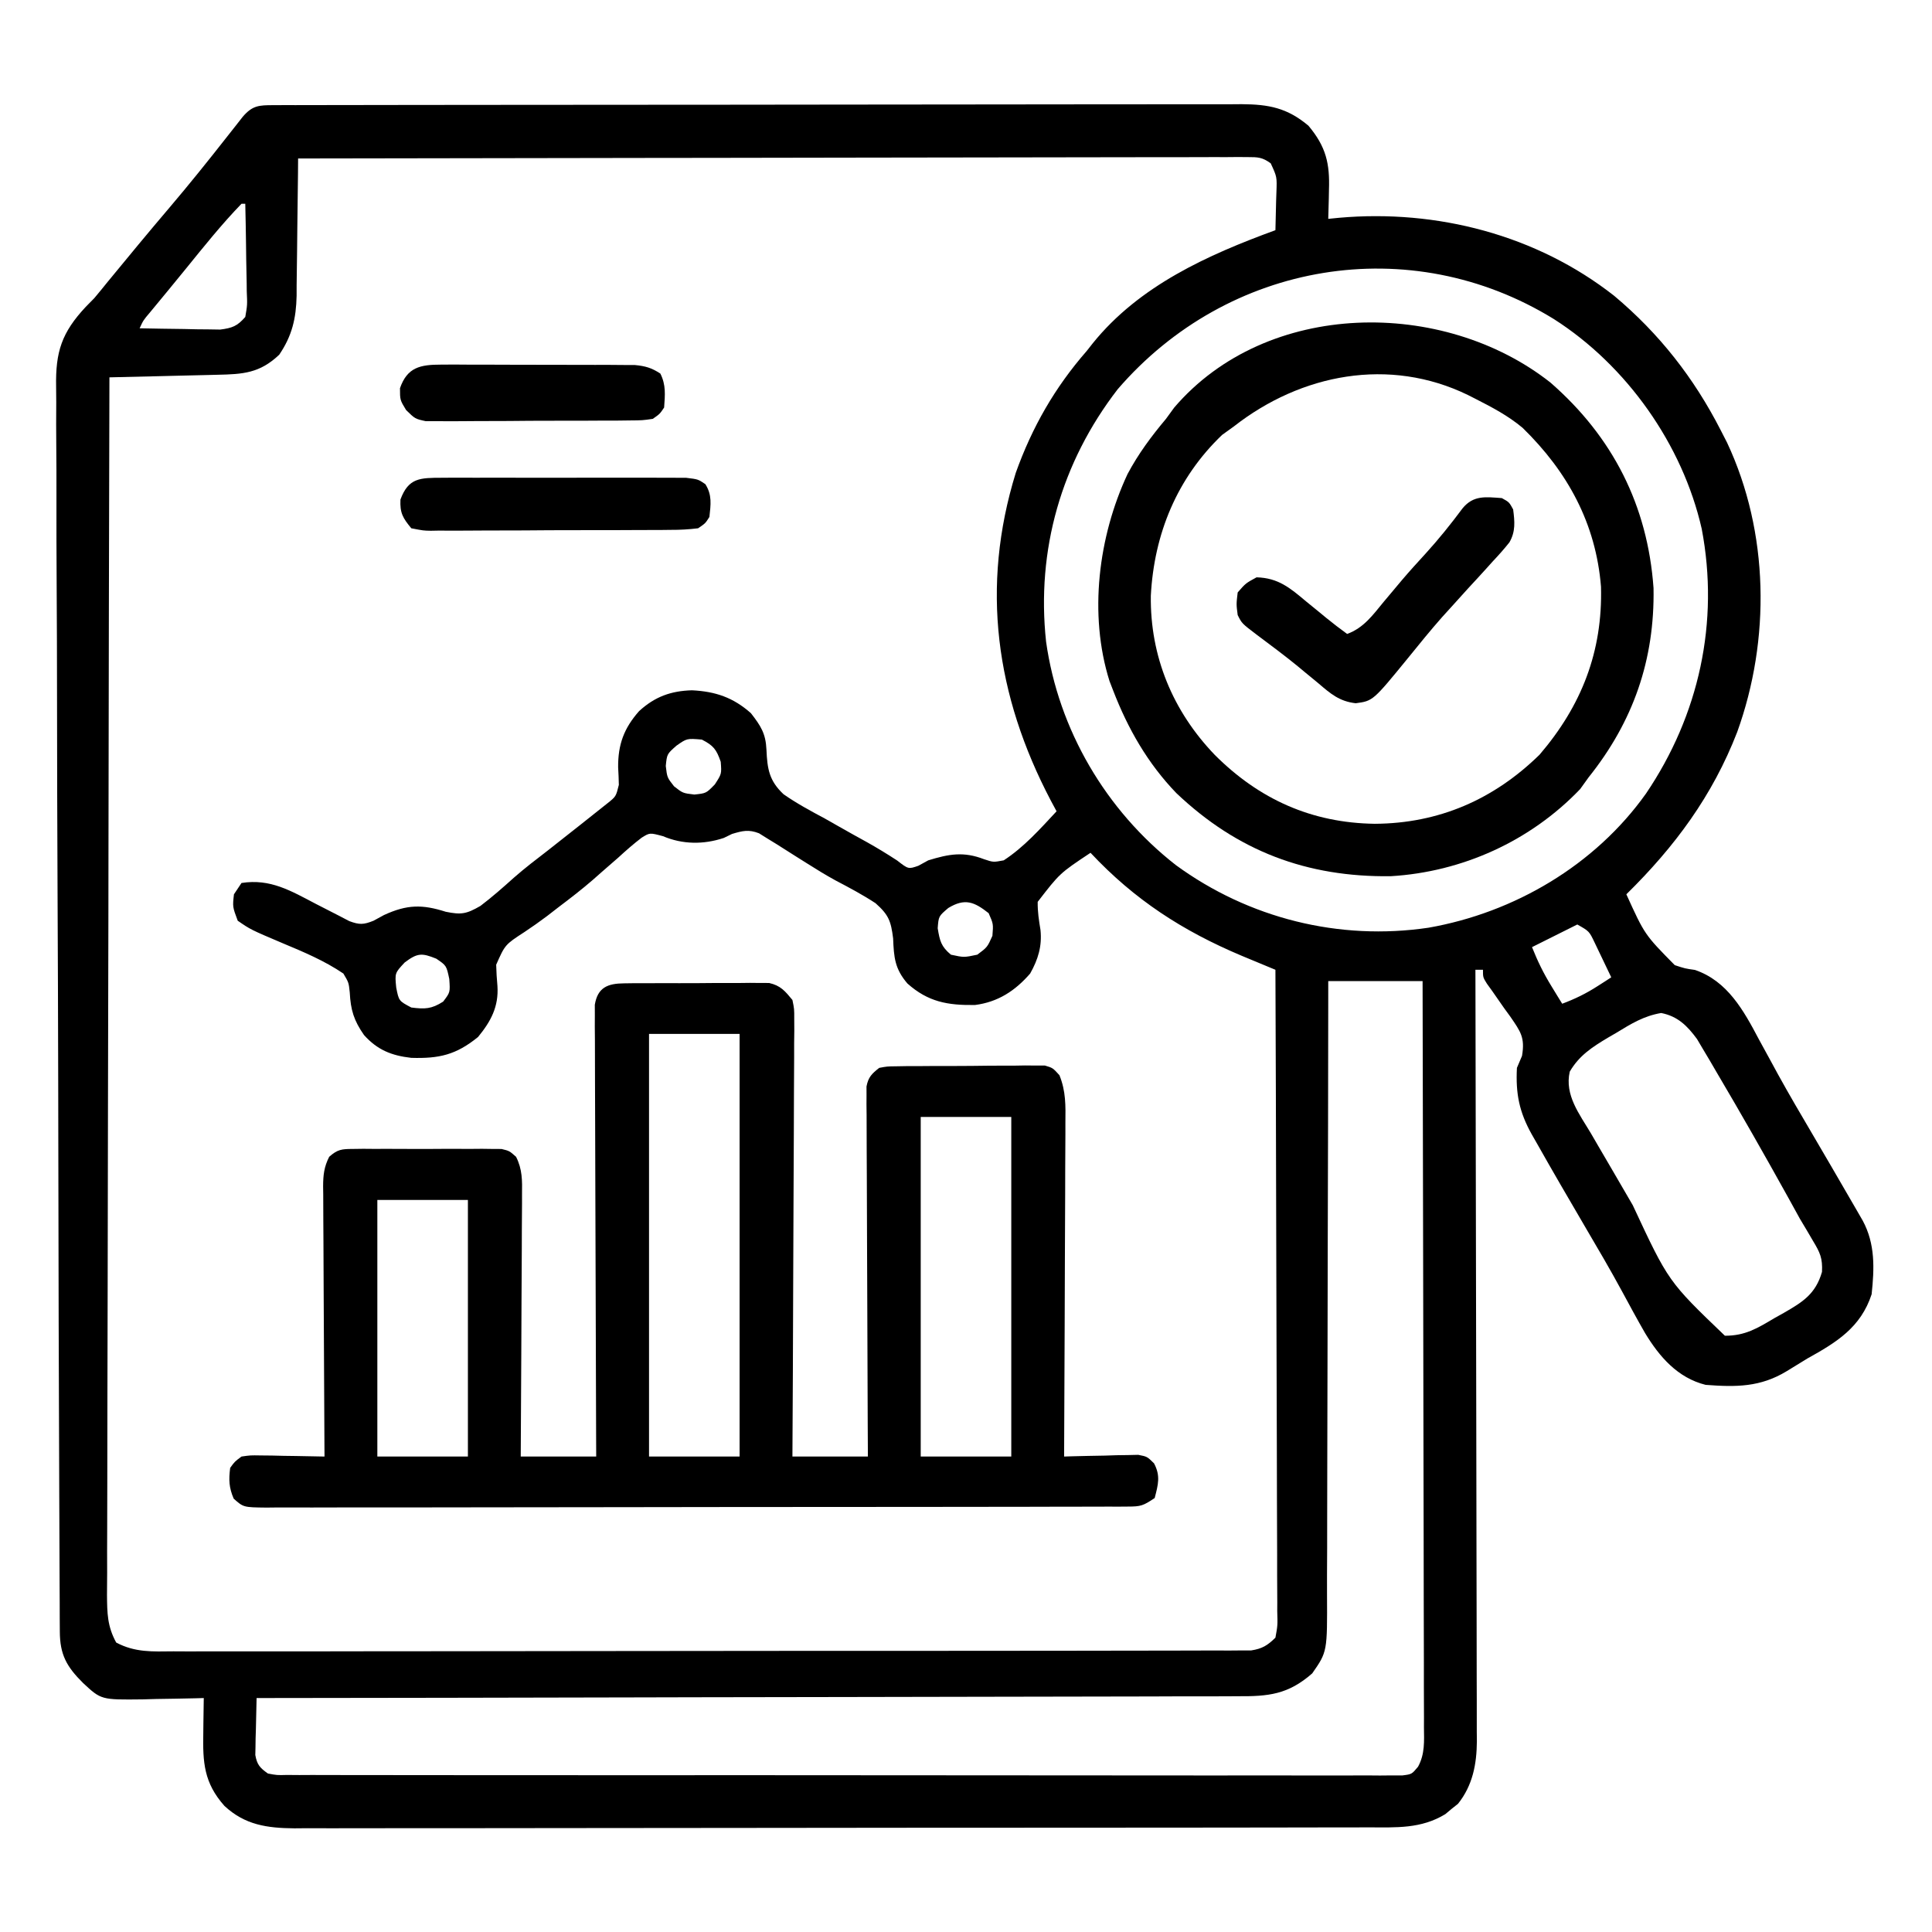
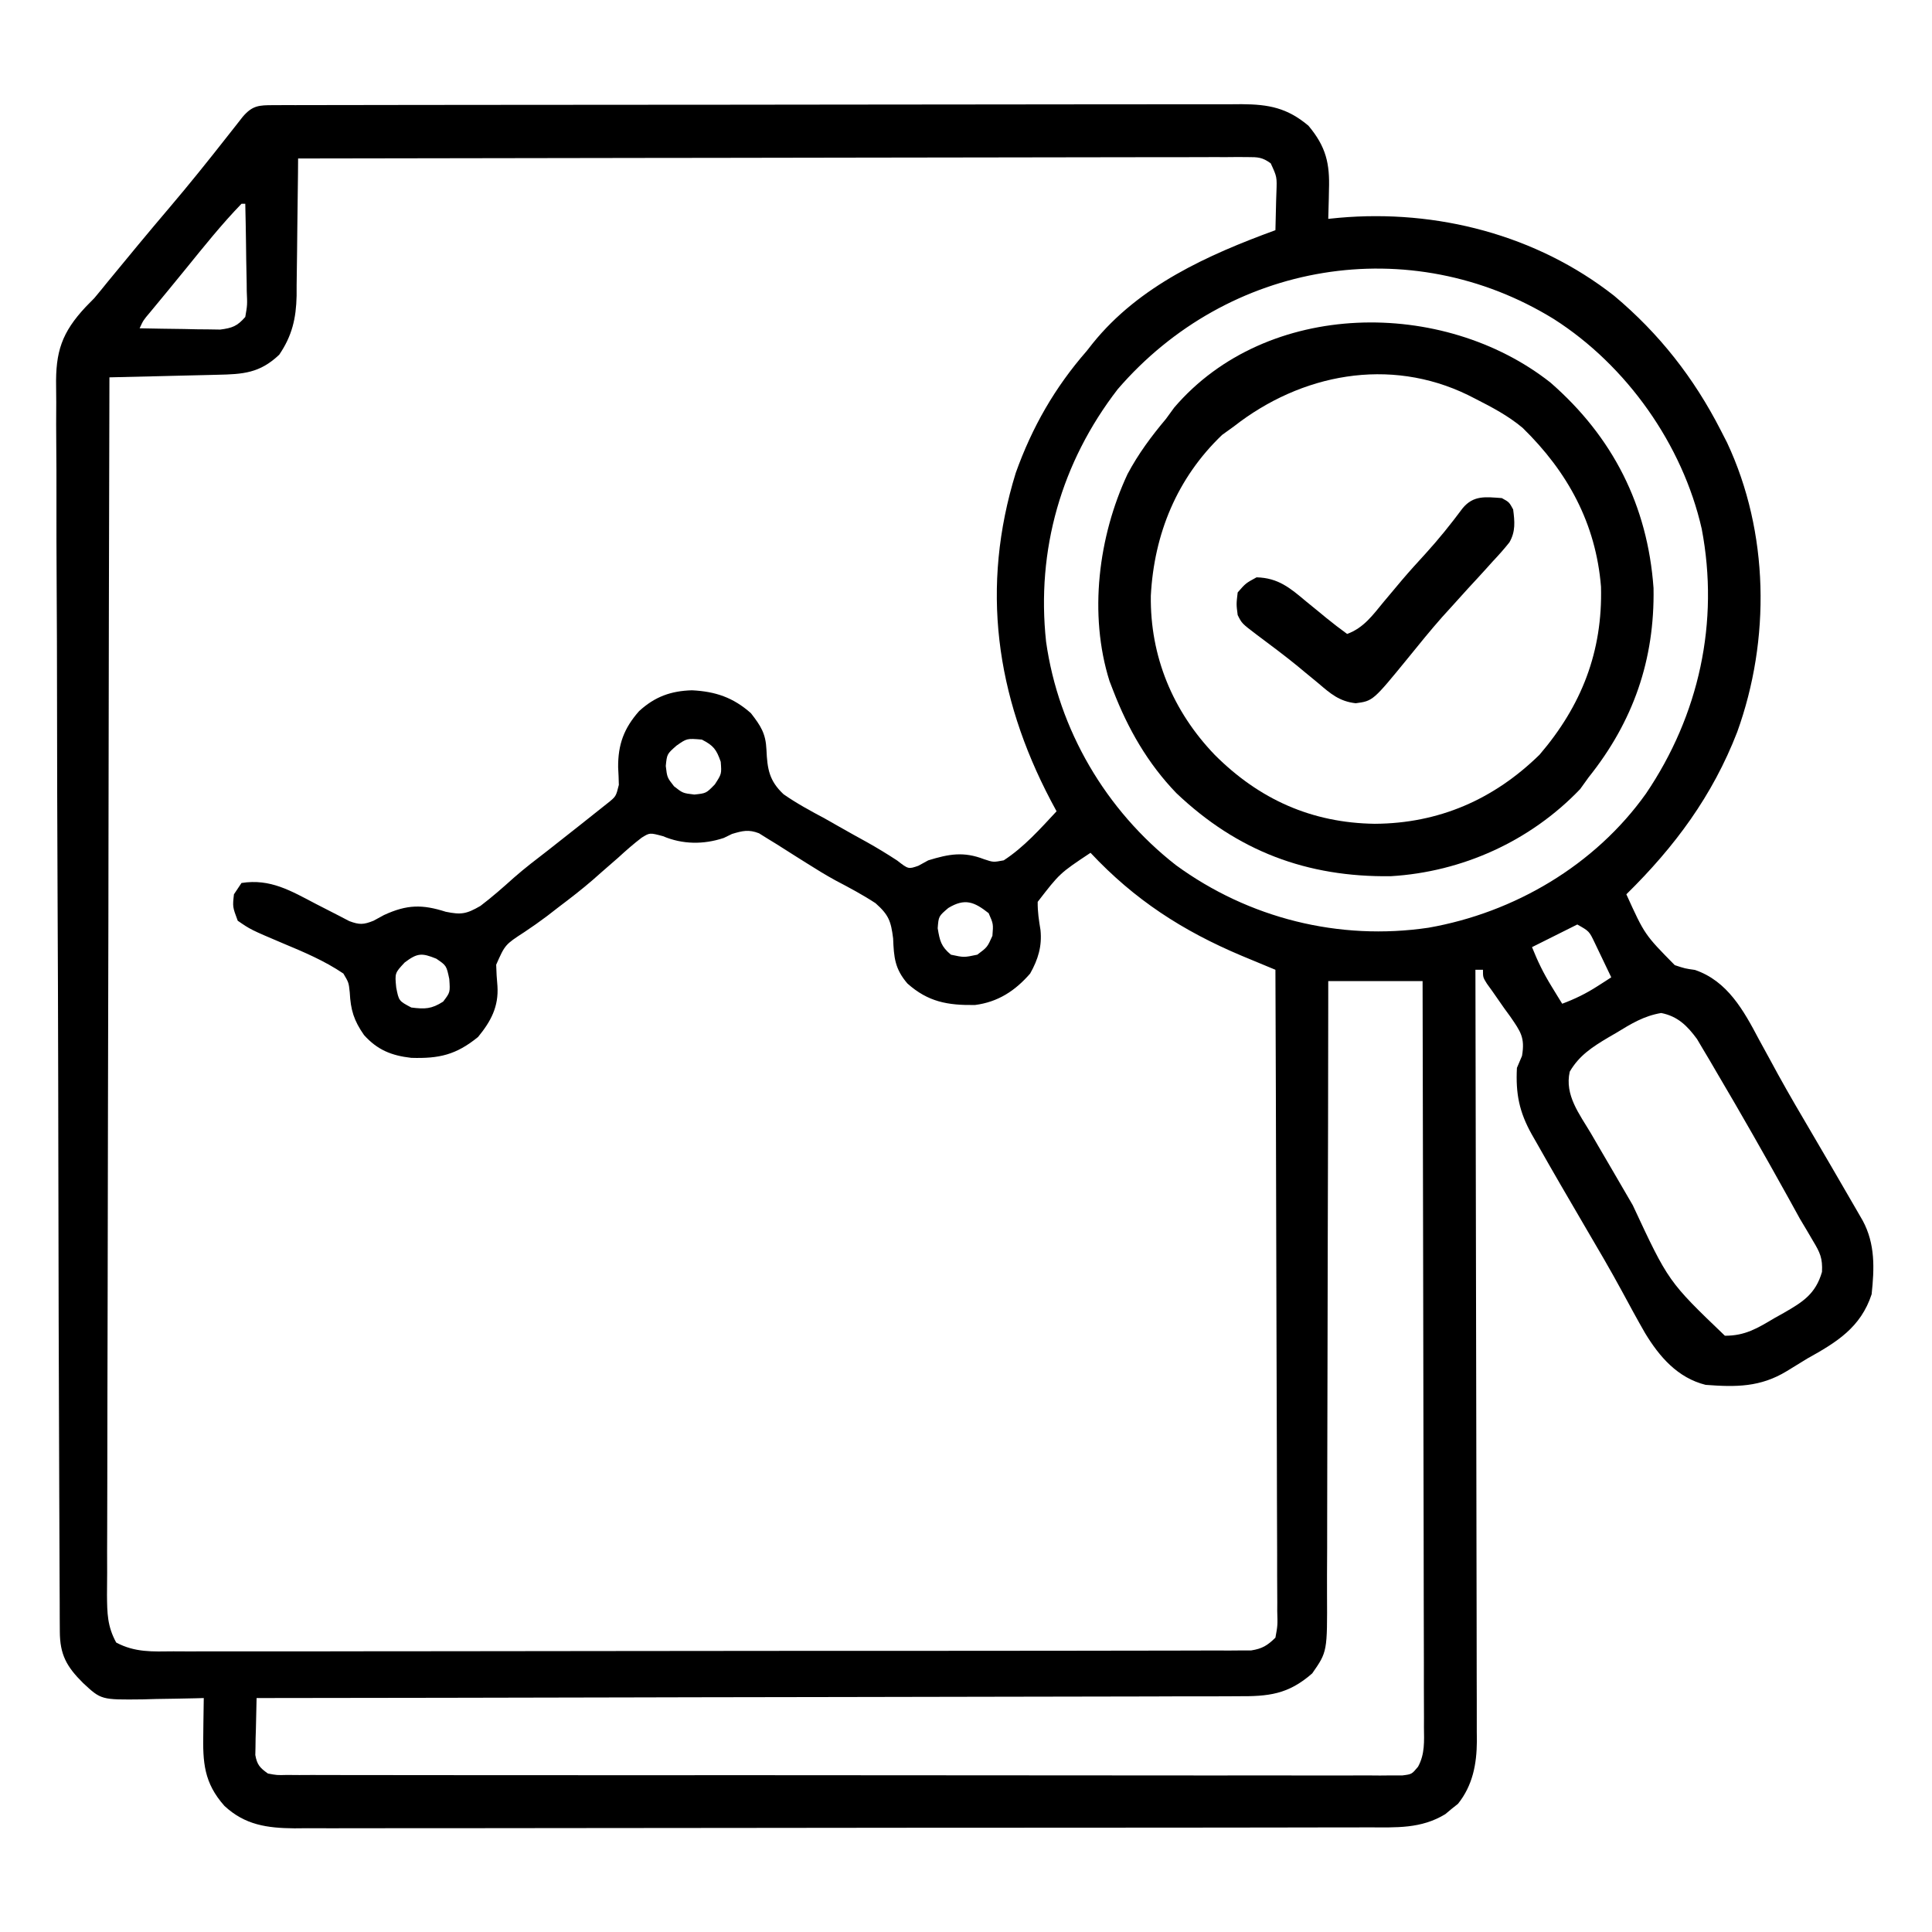
<svg xmlns="http://www.w3.org/2000/svg" version="1.1" width="512" height="512">
  <path d="M0 0 C1.405 -0.006 1.405 -0.006 2.838 -0.012 C3.875 -0.011 4.911 -0.01 5.978 -0.009 C7.621 -0.013 7.621 -0.013 9.297 -0.018 C12.992 -0.027 16.687 -0.028 20.382 -0.03 C23.021 -0.034 25.66 -0.039 28.299 -0.045 C35.487 -0.058 42.675 -0.064 49.864 -0.069 C54.351 -0.072 58.839 -0.076 63.327 -0.08 C75.749 -0.092 88.171 -0.103 100.594 -0.106 C101.787 -0.106 101.787 -0.106 103.004 -0.107 C103.802 -0.107 104.599 -0.107 105.42 -0.107 C107.036 -0.108 108.652 -0.108 110.268 -0.109 C111.47 -0.109 111.47 -0.109 112.697 -0.109 C125.68 -0.113 138.663 -0.131 151.646 -0.154 C164.973 -0.178 178.299 -0.19 191.625 -0.192 C199.109 -0.192 206.592 -0.198 214.076 -0.216 C220.449 -0.232 226.823 -0.237 233.197 -0.229 C236.448 -0.225 239.699 -0.227 242.951 -0.24 C246.478 -0.252 250.005 -0.247 253.532 -0.236 C254.557 -0.244 255.582 -0.252 256.638 -0.26 C263.806 -0.211 268.689 0.707 274.322 5.444 C278.999 11.03 280.008 15.469 279.76 22.506 C279.746 23.242 279.733 23.979 279.719 24.737 C279.684 26.535 279.63 28.334 279.572 30.131 C281.009 29.988 281.009 29.988 282.475 29.842 C308.303 27.569 334.755 34.352 355.361 50.536 C367.302 60.552 376.483 72.276 383.572 86.131 C384.131 87.221 384.689 88.31 385.264 89.432 C396.405 113.195 396.802 141.604 387.947 166.131 C381.398 183.043 371.43 196.485 358.572 209.131 C363.427 219.814 363.427 219.814 371.404 227.905 C374.127 228.803 374.127 228.803 376.736 229.17 C385.366 232.095 389.675 239.944 393.697 247.569 C394.817 249.619 395.938 251.669 397.061 253.717 C397.634 254.771 398.207 255.826 398.797 256.912 C401.729 262.23 404.808 267.459 407.885 272.694 C409.052 274.688 410.219 276.683 411.385 278.678 C411.929 279.608 412.473 280.538 413.033 281.497 C415.161 285.14 417.281 288.787 419.385 292.444 C419.989 293.492 420.594 294.54 421.217 295.62 C424.547 301.791 424.305 308.29 423.572 315.131 C420.684 323.916 414.327 327.835 406.572 332.131 C404.736 333.252 402.903 334.377 401.072 335.506 C394.067 339.76 387.656 339.751 379.572 339.131 C372.184 337.284 367.345 331.719 363.52 325.39 C361.429 321.756 359.435 318.071 357.443 314.381 C354.287 308.552 350.932 302.845 347.572 297.131 C343.258 289.76 338.954 282.384 334.76 274.944 C334.345 274.22 333.931 273.496 333.504 272.751 C330.187 266.816 329.217 262 329.572 255.131 C330.017 254.083 330.462 253.035 330.92 251.956 C331.753 247.074 330.54 245.523 327.838 241.571 C327.297 240.828 326.755 240.085 326.197 239.319 C325.145 237.815 324.095 236.308 323.049 234.799 C322.575 234.142 322.102 233.485 321.614 232.808 C320.572 231.131 320.572 231.131 320.572 229.131 C319.912 229.131 319.252 229.131 318.572 229.131 C318.575 230.211 318.578 231.292 318.581 232.404 C318.647 258.686 318.697 284.968 318.728 311.25 C318.743 323.96 318.764 336.669 318.799 349.379 C318.829 360.457 318.848 371.535 318.855 382.613 C318.859 388.478 318.868 394.344 318.89 400.209 C318.91 405.731 318.916 411.254 318.912 416.776 C318.913 418.801 318.918 420.826 318.93 422.852 C318.945 425.621 318.941 428.39 318.933 431.159 C318.942 431.957 318.951 432.754 318.96 433.576 C318.911 439.654 317.857 445.267 313.959 450.155 C313.398 450.601 312.838 451.047 312.26 451.506 C311.707 451.968 311.154 452.429 310.584 452.905 C304.166 456.818 297.559 456.418 290.288 456.399 C289.039 456.403 287.79 456.408 286.503 456.413 C283.043 456.425 279.583 456.425 276.123 456.422 C272.389 456.422 268.655 456.433 264.92 456.442 C257.607 456.459 250.294 456.464 242.981 456.466 C237.036 456.466 231.092 456.471 225.147 456.477 C208.29 456.495 191.432 456.504 174.575 456.502 C173.666 456.502 172.758 456.502 171.822 456.502 C170.457 456.502 170.457 456.502 169.065 456.502 C154.321 456.501 139.577 456.52 124.832 456.548 C109.69 456.577 94.548 456.591 79.405 456.589 C70.905 456.588 62.405 456.594 53.905 456.615 C46.668 456.634 39.432 456.638 32.195 456.624 C28.504 456.618 24.813 456.618 21.122 456.635 C17.118 456.654 13.115 456.641 9.111 456.626 C7.948 456.636 6.785 456.646 5.586 456.657 C-1.624 456.596 -7.508 455.779 -12.945 450.72 C-18.414 444.576 -18.705 439.156 -18.553 431.319 C-18.544 430.435 -18.535 429.552 -18.525 428.641 C-18.502 426.471 -18.466 424.301 -18.428 422.131 C-19.184 422.152 -19.94 422.173 -20.719 422.195 C-24.163 422.278 -27.608 422.33 -31.053 422.381 C-32.242 422.415 -33.432 422.448 -34.658 422.483 C-45.625 422.606 -45.625 422.606 -50.428 418.131 C-54.801 413.789 -56.55 410.615 -56.576 404.481 C-56.583 403.272 -56.591 402.062 -56.599 400.816 C-56.602 399.462 -56.605 398.108 -56.608 396.754 C-56.615 395.324 -56.623 393.895 -56.63 392.466 C-56.65 388.524 -56.663 384.582 -56.676 380.64 C-56.687 377.262 -56.702 373.884 -56.717 370.506 C-56.858 338.476 -56.923 306.446 -56.976 274.416 C-56.983 270.245 -56.99 266.074 -56.997 261.903 C-56.999 260.866 -57.001 259.83 -57.003 258.762 C-57.033 241.975 -57.098 225.19 -57.176 208.404 C-57.256 191.172 -57.302 173.94 -57.315 156.709 C-57.323 147.033 -57.347 137.357 -57.41 127.682 C-57.463 119.439 -57.486 111.197 -57.469 102.954 C-57.461 98.749 -57.468 94.547 -57.514 90.342 C-57.556 86.488 -57.556 82.636 -57.523 78.781 C-57.519 77.392 -57.53 76.003 -57.557 74.614 C-57.731 65.351 -56.073 60.268 -49.705 53.451 C-48.954 52.685 -48.202 51.92 -47.428 51.131 C-46.228 49.699 -45.04 48.256 -43.873 46.795 C-38.475 40.225 -33.063 33.67 -27.553 27.194 C-22.299 21.018 -17.231 14.707 -12.228 8.327 C-11.51 7.417 -10.792 6.507 -10.053 5.569 C-9.406 4.743 -8.758 3.916 -8.092 3.065 C-5.515 0.071 -3.797 0.006 0 0 Z M6.572 14.131 C6.563 15.422 6.554 16.713 6.544 18.044 C6.504 22.86 6.438 27.675 6.365 32.491 C6.337 34.57 6.315 36.65 6.301 38.729 C6.28 41.728 6.233 44.726 6.182 47.725 C6.18 49.107 6.18 49.107 6.178 50.517 C6.044 56.514 4.981 61.122 1.572 66.131 C-3.571 71.024 -7.98 71.304 -14.814 71.448 C-16.04 71.479 -16.04 71.479 -17.29 71.511 C-19.898 71.576 -22.507 71.635 -25.115 71.694 C-26.884 71.737 -28.653 71.781 -30.422 71.825 C-34.757 71.932 -39.092 72.033 -43.428 72.131 C-43.542 114.341 -43.63 156.551 -43.683 198.761 C-43.689 203.741 -43.696 208.722 -43.702 213.702 C-43.704 214.694 -43.705 215.686 -43.706 216.707 C-43.728 232.773 -43.767 248.839 -43.813 264.905 C-43.86 281.384 -43.888 297.863 -43.898 314.342 C-43.905 324.515 -43.927 334.687 -43.967 344.86 C-43.994 351.83 -44.002 358.801 -43.995 365.772 C-43.992 369.797 -43.997 373.822 -44.024 377.847 C-44.048 381.53 -44.049 385.213 -44.032 388.896 C-44.029 390.863 -44.051 392.83 -44.073 394.797 C-44.031 399.667 -43.988 403.102 -41.638 407.418 C-36.661 410.074 -32.024 409.813 -26.464 409.753 C-25.238 409.759 -24.011 409.766 -22.747 409.772 C-19.345 409.785 -15.945 409.775 -12.543 409.756 C-8.874 409.74 -5.204 409.754 -1.535 409.763 C5.652 409.778 12.839 409.766 20.026 409.744 C28.393 409.72 36.759 409.722 45.126 409.725 C60.052 409.728 74.978 409.708 89.904 409.673 C104.393 409.64 118.882 409.626 133.371 409.632 C149.144 409.639 164.917 409.637 180.689 409.617 C181.94 409.615 181.94 409.615 183.216 409.614 C184.89 409.612 186.565 409.61 188.24 409.608 C194.074 409.601 199.909 409.6 205.744 409.601 C212.851 409.603 219.959 409.593 227.067 409.569 C230.695 409.558 234.322 409.551 237.95 409.556 C241.879 409.562 245.807 409.545 249.736 409.526 C250.888 409.531 252.04 409.536 253.227 409.542 C254.802 409.528 254.802 409.528 256.409 409.515 C257.316 409.513 258.223 409.511 259.158 409.51 C262.087 409.051 263.464 408.195 265.572 406.131 C266.168 402.877 266.168 402.877 266.053 399.051 C266.057 398.326 266.06 397.6 266.064 396.853 C266.07 394.416 266.048 391.98 266.026 389.543 C266.025 387.799 266.026 386.054 266.028 384.31 C266.029 379.568 266.006 374.827 265.978 370.086 C265.953 365.133 265.951 360.18 265.946 355.227 C265.933 345.846 265.901 336.464 265.86 327.083 C265.816 316.403 265.794 305.724 265.774 295.044 C265.732 273.073 265.661 251.102 265.572 229.131 C264.347 228.623 264.347 228.623 263.097 228.105 C262.021 227.659 260.946 227.212 259.838 226.752 C258.774 226.31 257.709 225.868 256.612 225.413 C241.006 218.835 228.248 210.603 216.572 198.131 C208.43 203.544 208.43 203.544 202.572 211.131 C202.53 213.705 202.89 216.04 203.311 218.577 C203.753 222.89 202.681 226.38 200.572 230.131 C196.594 234.707 192.054 237.684 185.959 238.467 C178.732 238.572 173.524 237.66 168.041 232.764 C164.71 228.872 164.456 225.866 164.26 220.819 C163.678 216.23 163.103 214.603 159.6 211.491 C156.204 209.257 152.633 207.362 149.036 205.476 C146.367 204.019 143.809 202.438 141.24 200.811 C140.35 200.252 139.46 199.692 138.543 199.116 C136.796 198.017 135.052 196.912 133.313 195.801 C132.105 195.062 132.105 195.062 130.873 194.307 C130.163 193.863 129.453 193.419 128.722 192.961 C125.951 191.892 124.384 192.298 121.572 193.131 C120.851 193.482 120.129 193.833 119.385 194.194 C114.019 195.983 108.46 195.933 103.26 193.725 C99.769 192.792 99.769 192.792 97.63 194.119 C95.46 195.774 93.456 197.533 91.447 199.381 C89.945 200.693 88.441 202.003 86.936 203.311 C85.829 204.289 85.829 204.289 84.7 205.287 C81.773 207.825 78.727 210.175 75.635 212.506 C74.611 213.299 73.588 214.092 72.533 214.909 C70.58 216.375 68.585 217.786 66.549 219.135 C61.425 222.468 61.425 222.468 59.065 227.792 C59.111 229.681 59.223 231.57 59.401 233.452 C59.751 238.91 57.653 242.818 54.26 246.944 C48.449 251.673 43.954 252.701 36.545 252.471 C31.319 251.874 27.596 250.378 24.045 246.436 C21.353 242.582 20.497 239.798 20.26 235.131 C19.985 232.509 19.985 232.509 18.572 230.131 C13.562 226.739 8.141 224.456 2.572 222.131 C-6.021 218.484 -6.021 218.484 -9.428 216.131 C-10.803 212.444 -10.803 212.444 -10.428 209.131 C-9.768 208.141 -9.108 207.151 -8.428 206.131 C-0.777 204.924 4.667 208.214 11.322 211.694 C13.353 212.748 15.39 213.791 17.432 214.823 C18.323 215.289 19.215 215.755 20.134 216.235 C22.876 217.243 23.9 217.197 26.572 216.131 C27.48 215.636 28.387 215.141 29.322 214.631 C35.431 211.812 39.483 211.776 45.697 213.756 C49.804 214.6 51.208 214.342 54.897 212.206 C57.987 209.868 60.879 207.312 63.761 204.725 C66.654 202.181 69.709 199.857 72.76 197.506 C74.478 196.157 76.193 194.802 77.907 193.447 C79.016 192.571 80.126 191.697 81.237 190.824 C82.792 189.6 84.339 188.366 85.885 187.131 C86.768 186.43 87.651 185.729 88.561 185.006 C90.813 183.207 90.813 183.207 91.572 180.131 C91.542 178.568 91.476 177.005 91.385 175.444 C91.341 169.419 92.933 165.12 96.928 160.596 C101.085 156.774 105.359 155.221 110.959 155.065 C117.186 155.38 121.876 156.967 126.572 161.131 C129.209 164.532 130.502 166.524 130.69 170.827 C130.916 175.925 131.413 179.045 135.227 182.619 C138.72 185.057 142.446 187.062 146.197 189.069 C147.472 189.787 148.744 190.509 150.014 191.235 C152.441 192.617 154.879 193.976 157.329 195.316 C160.067 196.849 162.697 198.455 165.322 200.17 C168.305 202.487 168.305 202.487 170.947 201.569 C171.814 201.095 172.68 200.62 173.572 200.131 C179.055 198.448 182.914 197.743 188.322 199.819 C190.804 200.654 190.804 200.654 193.572 200.131 C198.917 196.658 203.257 191.77 207.572 187.131 C207.064 186.185 206.557 185.239 206.033 184.264 C191.443 156.485 187.419 127.677 196.76 97.444 C201.093 85.326 207.103 74.828 215.572 65.131 C216.365 64.124 216.365 64.124 217.174 63.096 C229.491 47.836 247.622 39.693 265.572 33.131 C265.653 30.527 265.713 27.924 265.76 25.319 C265.785 24.581 265.81 23.843 265.836 23.083 C265.986 19.005 265.986 19.005 264.327 15.417 C262.123 13.802 260.923 13.758 258.205 13.762 C257.307 13.756 256.41 13.75 255.485 13.744 C254.004 13.757 254.004 13.757 252.493 13.771 C250.921 13.767 250.921 13.767 249.317 13.763 C245.789 13.758 242.26 13.774 238.732 13.791 C236.209 13.792 233.687 13.791 231.164 13.79 C225.724 13.789 220.285 13.797 214.845 13.814 C206.98 13.839 199.115 13.846 191.25 13.85 C178.491 13.857 165.731 13.877 152.971 13.905 C140.575 13.933 128.179 13.954 115.783 13.967 C115.019 13.967 114.255 13.968 113.468 13.969 C109.636 13.973 105.804 13.977 101.971 13.98 C70.172 14.012 38.372 14.065 6.572 14.131 Z M-8.428 26.131 C-13.658 31.535 -18.378 37.439 -23.111 43.276 C-26.275 47.176 -29.478 51.045 -32.678 54.917 C-34.448 57.003 -34.448 57.003 -35.428 59.131 C-31.511 59.219 -27.595 59.272 -23.678 59.319 C-22.566 59.344 -21.455 59.369 -20.31 59.395 C-18.706 59.41 -18.706 59.41 -17.068 59.424 C-15.591 59.448 -15.591 59.448 -14.085 59.472 C-10.873 59.06 -9.568 58.577 -7.428 56.131 C-6.874 52.938 -6.874 52.938 -7.037 49.276 C-7.043 48.614 -7.048 47.953 -7.054 47.271 C-7.077 45.161 -7.127 43.053 -7.178 40.944 C-7.198 39.512 -7.216 38.081 -7.232 36.649 C-7.276 33.143 -7.345 29.637 -7.428 26.131 C-7.758 26.131 -8.088 26.131 -8.428 26.131 Z M223.764 75.292 C208.844 94.626 202.168 117.857 204.795 142.194 C208.079 165.503 220.634 186.904 239.191 201.395 C258.497 215.5 282.454 221.49 306.127 217.987 C328.912 213.994 350.295 201.392 363.776 182.44 C377.819 161.694 383.27 137.049 378.544 112.269 C373.46 89.905 358.635 68.99 339.376 56.695 C301.265 33.213 252.973 41.38 223.764 75.292 Z M106.822 169.756 C104.323 171.965 104.323 171.965 104.01 175.131 C104.374 178.183 104.374 178.183 106.197 180.506 C108.521 182.33 108.521 182.33 111.572 182.694 C114.719 182.366 114.719 182.366 117.01 180.006 C118.821 177.219 118.821 177.219 118.572 174.006 C117.429 170.719 116.642 169.71 113.572 168.131 C109.614 167.792 109.614 167.792 106.822 169.756 Z M178.885 212.756 C176.31 214.95 176.31 214.95 176.072 218.131 C176.631 221.485 176.959 222.94 179.572 225.131 C183.03 225.882 183.03 225.882 186.572 225.131 C189.231 223.141 189.231 223.141 190.572 220.131 C190.826 216.984 190.826 216.984 189.572 214.131 C185.72 211.09 183.258 210.112 178.885 212.756 Z M345.572 217.131 C341.612 219.111 337.652 221.091 333.572 223.131 C335.097 226.944 336.58 229.992 338.697 233.444 C339.236 234.327 339.775 235.21 340.33 236.12 C340.74 236.784 341.15 237.447 341.572 238.131 C344.925 236.875 347.876 235.444 350.885 233.506 C351.582 233.06 352.28 232.614 352.998 232.155 C353.518 231.817 354.037 231.479 354.572 231.131 C353.645 229.168 352.705 227.211 351.76 225.256 C351.238 224.166 350.716 223.075 350.178 221.952 C348.725 218.909 348.725 218.909 345.572 217.131 Z M34.822 227.194 C32.199 230.003 32.199 230.003 32.572 233.819 C33.266 237.387 33.266 237.387 36.572 239.131 C40.172 239.591 41.929 239.544 45.01 237.569 C46.884 235.114 46.884 235.114 46.635 231.569 C45.886 228.022 45.886 228.022 43.197 226.194 C39.335 224.63 38.2 224.661 34.822 227.194 Z M279.572 232.131 C279.57 235.431 279.57 235.431 279.568 238.797 C279.552 259.515 279.509 280.233 279.44 300.951 C279.406 311.602 279.38 322.254 279.377 332.905 C279.374 342.19 279.353 351.475 279.312 360.76 C279.291 365.675 279.278 370.59 279.286 375.506 C279.294 380.135 279.278 384.764 279.244 389.394 C279.236 391.09 279.236 392.786 279.246 394.482 C279.323 409.854 279.323 409.854 275.327 415.594 C268.914 421.215 263.718 421.713 255.442 421.65 C254.33 421.658 253.217 421.665 252.071 421.673 C248.347 421.693 244.624 421.685 240.901 421.677 C238.23 421.686 235.559 421.696 232.888 421.709 C227.14 421.732 221.392 421.741 215.644 421.74 C207.334 421.738 199.023 421.758 190.713 421.784 C177.229 421.825 163.745 421.848 150.261 421.86 C137.164 421.872 124.068 421.892 110.972 421.924 C109.76 421.927 109.76 421.927 108.524 421.93 C104.472 421.94 100.421 421.949 96.369 421.959 C62.77 422.042 29.171 422.096 -4.428 422.131 C-4.509 424.903 -4.568 427.672 -4.615 430.444 C-4.64 431.23 -4.665 432.015 -4.691 432.825 C-4.701 433.582 -4.711 434.339 -4.721 435.12 C-4.736 435.816 -4.752 436.513 -4.768 437.23 C-4.308 439.801 -3.552 440.629 -1.428 442.131 C0.951 442.583 0.951 442.583 3.665 442.512 C4.725 442.52 5.784 442.529 6.876 442.537 C8.044 442.531 9.212 442.525 10.416 442.519 C11.654 442.524 12.892 442.53 14.167 442.535 C17.609 442.547 21.051 442.546 24.493 442.538 C28.203 442.534 31.912 442.546 35.622 442.556 C42.892 442.574 50.162 442.574 57.431 442.569 C63.338 442.565 69.245 442.566 75.151 442.572 C75.991 442.573 76.831 442.573 77.696 442.574 C79.401 442.576 81.107 442.577 82.813 442.579 C98.818 442.592 114.823 442.587 130.828 442.576 C145.482 442.566 160.136 442.579 174.79 442.602 C189.825 442.627 204.86 442.636 219.895 442.63 C228.341 442.626 236.787 442.629 245.233 442.646 C252.422 442.661 259.611 442.661 266.8 442.644 C270.47 442.635 274.14 442.633 277.81 442.649 C281.783 442.665 285.756 442.65 289.729 442.633 C290.897 442.642 292.065 442.652 293.269 442.662 C294.328 442.652 295.388 442.642 296.48 442.632 C297.397 442.632 298.315 442.632 299.26 442.632 C301.708 442.321 301.708 442.321 303.368 440.332 C305.214 436.959 304.975 433.576 304.933 429.83 C304.936 428.985 304.938 428.141 304.941 427.27 C304.946 424.436 304.929 421.602 304.913 418.767 C304.912 416.737 304.913 414.707 304.914 412.677 C304.915 407.161 304.897 401.645 304.877 396.128 C304.858 390.366 304.856 384.603 304.852 378.84 C304.843 367.925 304.819 357.01 304.788 346.095 C304.755 333.669 304.738 321.244 304.723 308.818 C304.692 283.256 304.639 257.694 304.572 232.131 C296.322 232.131 288.072 232.131 279.572 232.131 Z M355.947 245.819 C355.197 246.254 354.447 246.689 353.674 247.137 C349.531 249.616 346.052 251.861 343.572 256.131 C342.167 262.354 346.141 267.355 349.197 272.506 C349.778 273.507 350.358 274.508 350.956 275.539 C352.188 277.66 353.425 279.777 354.669 281.891 C356.55 285.094 358.413 288.306 360.272 291.522 C369.707 311.757 369.707 311.757 384.682 326.112 C390.045 326.139 393.293 324.136 397.822 321.444 C399.025 320.772 399.025 320.772 400.252 320.087 C405.316 317.178 408.726 315.062 410.418 309.203 C410.601 305.559 409.906 304.082 408.037 300.983 C407.198 299.551 407.198 299.551 406.341 298.089 C405.466 296.625 405.466 296.625 404.572 295.131 C403.525 293.247 402.485 291.359 401.451 289.467 C395.275 278.338 388.988 267.276 382.51 256.319 C381.891 255.258 381.273 254.197 380.635 253.104 C380.046 252.116 379.457 251.129 378.85 250.112 C378.337 249.245 377.823 248.377 377.295 247.484 C374.711 243.955 372.151 241.44 367.799 240.588 C363.227 241.358 359.868 243.42 355.947 245.819 Z " fill="#000000" transform="translate(72.428,27.869)" />
-   <path d="M0 0 C0.888 -0.013 1.776 -0.025 2.69 -0.038 C3.647 -0.036 4.603 -0.033 5.588 -0.03 C6.573 -0.035 7.558 -0.04 8.573 -0.045 C10.657 -0.052 12.741 -0.051 14.825 -0.042 C18.014 -0.033 21.202 -0.062 24.391 -0.094 C26.415 -0.096 28.439 -0.095 30.463 -0.092 C31.895 -0.109 31.895 -0.109 33.355 -0.126 C34.691 -0.112 34.691 -0.112 36.055 -0.098 C36.836 -0.097 37.618 -0.097 38.423 -0.097 C41.477 0.608 42.61 2.012 44.592 4.404 C45.084 6.786 45.084 6.786 45.073 9.479 C45.079 10.502 45.084 11.526 45.09 12.581 C45.068 14.256 45.068 14.256 45.046 15.966 C45.047 17.146 45.047 18.327 45.048 19.544 C45.046 22.777 45.026 26.01 44.998 29.243 C44.973 32.624 44.97 36.004 44.966 39.385 C44.953 45.784 44.92 52.184 44.88 58.583 C44.835 65.87 44.813 73.156 44.793 80.443 C44.752 95.43 44.68 110.417 44.592 125.404 C51.192 125.404 57.792 125.404 64.592 125.404 C64.568 120.884 64.568 120.884 64.544 116.272 C64.495 106.329 64.462 96.387 64.437 86.444 C64.421 80.414 64.4 74.385 64.366 68.355 C64.333 62.539 64.315 56.723 64.307 50.907 C64.302 48.685 64.291 46.463 64.275 44.241 C64.253 41.135 64.25 38.03 64.251 34.924 C64.241 34 64.23 33.076 64.219 32.123 C64.223 31.278 64.227 30.432 64.231 29.561 C64.229 28.827 64.226 28.092 64.223 27.335 C64.699 24.843 65.622 23.954 67.592 22.404 C69.679 22.01 69.679 22.01 72.108 21.984 C73.019 21.968 73.93 21.952 74.868 21.936 C76.34 21.936 76.34 21.936 77.842 21.935 C78.852 21.928 79.861 21.92 80.902 21.912 C83.037 21.901 85.172 21.899 87.307 21.903 C90.58 21.904 93.851 21.862 97.123 21.818 C99.196 21.813 101.269 21.81 103.342 21.81 C104.323 21.794 105.305 21.778 106.316 21.761 C107.682 21.775 107.682 21.775 109.076 21.789 C109.878 21.787 110.679 21.785 111.505 21.783 C113.592 22.404 113.592 22.404 115.353 24.345 C117.082 28.613 116.987 32.404 116.933 36.968 C116.933 37.924 116.933 38.881 116.934 39.867 C116.932 43.021 116.909 46.175 116.885 49.33 C116.879 51.52 116.875 53.71 116.872 55.9 C116.861 61.659 116.831 67.418 116.798 73.176 C116.767 79.055 116.754 84.934 116.739 90.812 C116.706 102.343 116.655 113.873 116.592 125.404 C117.243 125.383 117.894 125.362 118.564 125.341 C121.511 125.257 124.457 125.205 127.405 125.154 C128.429 125.121 129.453 125.087 130.508 125.052 C131.491 125.04 132.474 125.027 133.487 125.013 C134.393 124.992 135.299 124.972 136.232 124.95 C138.592 125.404 138.592 125.404 140.419 127.202 C142.191 130.529 141.515 132.843 140.592 136.404 C137.533 138.443 136.937 138.655 133.499 138.661 C132.662 138.668 131.825 138.674 130.963 138.681 C130.044 138.678 129.125 138.675 128.178 138.671 C126.713 138.678 126.713 138.678 125.219 138.685 C121.933 138.698 118.646 138.696 115.36 138.695 C113.009 138.701 110.659 138.707 108.309 138.715 C101.914 138.733 95.52 138.737 89.126 138.739 C84.466 138.74 79.806 138.746 75.147 138.752 C62.623 138.769 50.099 138.776 37.574 138.775 C36.863 138.775 36.152 138.775 35.419 138.775 C34.706 138.775 33.994 138.774 33.26 138.774 C21.71 138.774 10.16 138.793 -1.39 138.821 C-13.243 138.85 -25.096 138.863 -36.949 138.862 C-43.606 138.861 -50.263 138.867 -56.921 138.888 C-63.178 138.907 -69.436 138.908 -75.694 138.893 C-77.995 138.891 -80.297 138.896 -82.598 138.908 C-85.73 138.923 -88.862 138.914 -91.994 138.899 C-92.913 138.909 -93.832 138.919 -94.779 138.93 C-100.893 138.862 -100.893 138.862 -103.473 136.565 C-104.738 133.641 -104.81 131.555 -104.408 128.404 C-103.204 126.739 -103.204 126.739 -101.408 125.404 C-99.048 125.063 -99.048 125.063 -96.302 125.111 C-95.32 125.121 -94.337 125.13 -93.324 125.14 C-92.3 125.166 -91.276 125.191 -90.22 125.217 C-89.185 125.23 -88.149 125.244 -87.082 125.258 C-84.523 125.293 -81.966 125.342 -79.408 125.404 C-79.415 124.448 -79.421 123.492 -79.428 122.508 C-79.489 113.503 -79.534 104.498 -79.563 95.493 C-79.579 90.863 -79.6 86.233 -79.634 81.604 C-79.667 77.136 -79.685 72.669 -79.693 68.202 C-79.698 66.497 -79.709 64.792 -79.725 63.087 C-79.747 60.7 -79.75 58.314 -79.749 55.927 C-79.759 55.221 -79.77 54.515 -79.781 53.788 C-79.762 50.796 -79.533 48.651 -78.169 45.966 C-75.944 43.993 -74.842 43.898 -71.892 43.886 C-70.526 43.868 -70.526 43.868 -69.132 43.848 C-68.15 43.856 -67.169 43.864 -66.158 43.873 C-65.148 43.869 -64.139 43.865 -63.098 43.861 C-60.963 43.858 -58.828 43.866 -56.693 43.883 C-53.42 43.904 -50.15 43.883 -46.877 43.857 C-44.804 43.86 -42.731 43.865 -40.658 43.873 C-39.677 43.865 -38.695 43.857 -37.684 43.848 C-36.773 43.861 -35.862 43.873 -34.924 43.886 C-34.122 43.89 -33.321 43.893 -32.495 43.896 C-30.408 44.404 -30.408 44.404 -28.647 45.966 C-26.963 49.28 -27.012 52.296 -27.067 55.927 C-27.067 57.054 -27.067 57.054 -27.066 58.204 C-27.068 60.682 -27.091 63.16 -27.115 65.638 C-27.121 67.359 -27.125 69.08 -27.128 70.8 C-27.139 75.325 -27.169 79.849 -27.202 84.373 C-27.233 88.991 -27.246 93.61 -27.261 98.228 C-27.294 107.287 -27.346 116.345 -27.408 125.404 C-20.808 125.404 -14.208 125.404 -7.408 125.404 C-7.418 123.121 -7.418 123.121 -7.428 120.793 C-7.489 106.475 -7.534 92.157 -7.563 77.839 C-7.579 70.477 -7.6 63.116 -7.634 55.754 C-7.664 49.339 -7.684 42.924 -7.69 36.508 C-7.694 33.111 -7.703 29.713 -7.725 26.315 C-7.747 22.525 -7.75 18.734 -7.749 14.944 C-7.759 13.814 -7.77 12.684 -7.781 11.52 C-7.777 10.489 -7.773 9.458 -7.769 8.396 C-7.771 7.5 -7.774 6.603 -7.777 5.679 C-7.028 1.065 -4.328 0.03 0 0 Z M6.592 13.404 C6.592 50.364 6.592 87.324 6.592 125.404 C14.512 125.404 22.432 125.404 30.592 125.404 C30.592 88.444 30.592 51.484 30.592 13.404 C22.672 13.404 14.752 13.404 6.592 13.404 Z M78.592 35.404 C78.592 65.104 78.592 94.804 78.592 125.404 C86.512 125.404 94.432 125.404 102.592 125.404 C102.592 95.704 102.592 66.004 102.592 35.404 C94.672 35.404 86.752 35.404 78.592 35.404 Z M-65.408 57.404 C-65.408 79.844 -65.408 102.284 -65.408 125.404 C-57.488 125.404 -49.568 125.404 -41.408 125.404 C-41.408 102.964 -41.408 80.524 -41.408 57.404 C-49.328 57.404 -57.248 57.404 -65.408 57.404 Z " fill="#000000" transform="translate(165.408,260.596)" />
  <path d="M0 0 C16.535 14.404 25.765 32.581 27.328 54.469 C27.663 73.417 21.976 89.806 10.125 104.625 C9.383 105.656 8.64 106.688 7.875 107.75 C-5.295 121.519 -23.353 129.708 -42.312 130.828 C-64.548 131.121 -82.97 124.165 -99.125 108.812 C-106.696 100.965 -111.964 91.767 -115.875 81.625 C-116.356 80.38 -116.356 80.38 -116.848 79.109 C-122.411 61.41 -119.785 40.772 -112.062 24.25 C-109.208 18.886 -105.771 14.267 -101.875 9.625 C-101.153 8.635 -100.431 7.645 -99.688 6.625 C-75.134 -22.06 -28.382 -22.37 0 0 Z M-83.875 11.625 C-84.906 12.367 -85.938 13.11 -87 13.875 C-98.979 25.333 -105.039 40.148 -105.895 56.523 C-106.098 72.59 -100.086 87.053 -88.99 98.636 C-77.184 110.466 -63.262 116.704 -46.562 116.938 C-29.595 116.849 -15.038 110.526 -2.875 98.625 C8.256 85.633 13.864 71.293 13.406 54.102 C12.05 37.337 4.565 23.651 -7.375 12 C-11.204 8.801 -15.447 6.562 -19.875 4.312 C-20.54 3.975 -21.204 3.637 -21.889 3.289 C-42.701 -6.816 -66.047 -2.325 -83.875 11.625 Z " fill="#000000" transform="translate(410.875,101.375)" />
  <path d="M0 0 C1.938 1.062 1.938 1.062 3 3 C3.41 6.228 3.677 8.815 2.016 11.721 C0.606 13.503 -0.879 15.159 -2.438 16.812 C-2.984 17.421 -3.531 18.029 -4.095 18.656 C-5.715 20.452 -7.355 22.227 -9 24 C-10.565 25.727 -12.128 27.456 -13.688 29.188 C-14.4 29.973 -15.113 30.758 -15.848 31.566 C-18.958 35.083 -21.899 38.73 -24.855 42.375 C-34.148 53.75 -34.148 53.75 -38.715 54.367 C-43.029 53.885 -45.377 51.855 -48.562 49.125 C-49.786 48.118 -51.01 47.111 -52.234 46.105 C-52.854 45.59 -53.473 45.075 -54.111 44.544 C-57.656 41.646 -61.335 38.918 -65 36.174 C-68.891 33.218 -68.891 33.218 -70 31 C-70.375 28.125 -70.375 28.125 -70 25 C-67.875 22.562 -67.875 22.562 -65 21 C-59.245 21.14 -56.089 23.84 -51.875 27.375 C-50.664 28.362 -49.453 29.349 -48.242 30.336 C-47.682 30.798 -47.123 31.261 -46.546 31.737 C-44.738 33.214 -42.885 34.622 -41 36 C-36.621 34.419 -34.175 30.978 -31.312 27.5 C-30.243 26.224 -29.173 24.95 -28.102 23.676 C-27.576 23.049 -27.05 22.422 -26.509 21.776 C-24.457 19.361 -22.328 17.023 -20.188 14.688 C-16.697 10.855 -13.502 6.874 -10.41 2.715 C-7.512 -0.809 -4.319 -0.303 0 0 Z " fill="#000000" transform="translate(398,132)" />
-   <path d="M0 0 C1.091 -0.008 1.091 -0.008 2.203 -0.016 C4.608 -0.029 7.012 -0.02 9.416 -0.01 C11.086 -0.012 12.756 -0.015 14.426 -0.019 C17.927 -0.023 21.427 -0.017 24.927 -0.003 C29.417 0.014 33.906 0.004 38.395 -0.014 C41.844 -0.024 45.292 -0.021 48.741 -0.013 C50.396 -0.011 52.052 -0.014 53.707 -0.021 C56.02 -0.028 58.332 -0.017 60.645 0 C61.961 0.002 63.278 0.005 64.634 0.007 C67.822 0.388 67.822 0.388 69.747 1.694 C71.571 4.568 71.175 7.098 70.822 10.388 C69.753 12.081 69.753 12.081 67.822 13.388 C65.318 13.694 63.059 13.819 60.553 13.808 C59.816 13.817 59.079 13.825 58.32 13.834 C55.883 13.857 53.447 13.858 51.01 13.857 C49.317 13.864 47.625 13.872 45.932 13.88 C42.385 13.893 38.838 13.895 35.29 13.889 C30.74 13.883 26.191 13.914 21.641 13.954 C18.146 13.98 14.651 13.983 11.156 13.979 C9.478 13.981 7.8 13.991 6.123 14.009 C3.778 14.031 1.436 14.021 -0.908 14.003 C-1.603 14.017 -2.299 14.03 -3.015 14.044 C-4.952 14.01 -4.952 14.01 -8.178 13.388 C-10.434 10.658 -11.222 9.313 -11.053 5.763 C-8.925 -0.011 -5.849 0.011 0 0 Z " fill="#000000" transform="translate(117.178,126.612)" />
-   <path d="M0 0 C1.782 -0.009 1.782 -0.009 3.6 -0.019 C4.879 -0.01 6.159 -0 7.477 0.009 C9.451 0.008 9.451 0.008 11.466 0.008 C14.25 0.008 17.034 0.018 19.818 0.036 C23.383 0.059 26.947 0.059 30.511 0.053 C33.916 0.048 37.321 0.06 40.727 0.072 C42.006 0.071 43.285 0.07 44.603 0.069 C45.791 0.078 46.979 0.088 48.203 0.098 C49.771 0.105 49.771 0.105 51.37 0.112 C54.141 0.376 55.784 0.856 58.102 2.372 C59.626 5.422 59.337 8.015 59.102 11.372 C57.965 13.069 57.965 13.069 56.102 14.372 C53.376 14.767 53.376 14.767 50.041 14.792 C48.169 14.816 48.169 14.816 46.259 14.84 C44.895 14.842 43.532 14.842 42.168 14.841 C40.769 14.848 39.371 14.856 37.972 14.864 C35.041 14.878 32.11 14.879 29.178 14.873 C25.424 14.867 21.671 14.898 17.917 14.938 C15.029 14.964 12.14 14.967 9.252 14.964 C7.868 14.965 6.484 14.975 5.1 14.993 C3.164 15.015 1.227 15.002 -0.709 14.988 C-1.81 14.99 -2.911 14.992 -4.046 14.994 C-6.898 14.372 -6.898 14.372 -9.285 12.029 C-10.898 9.372 -10.898 9.372 -10.898 6.247 C-8.969 0.699 -5.521 -0.003 0 0 Z " fill="#000000" transform="translate(116.898,96.628)" />
</svg>